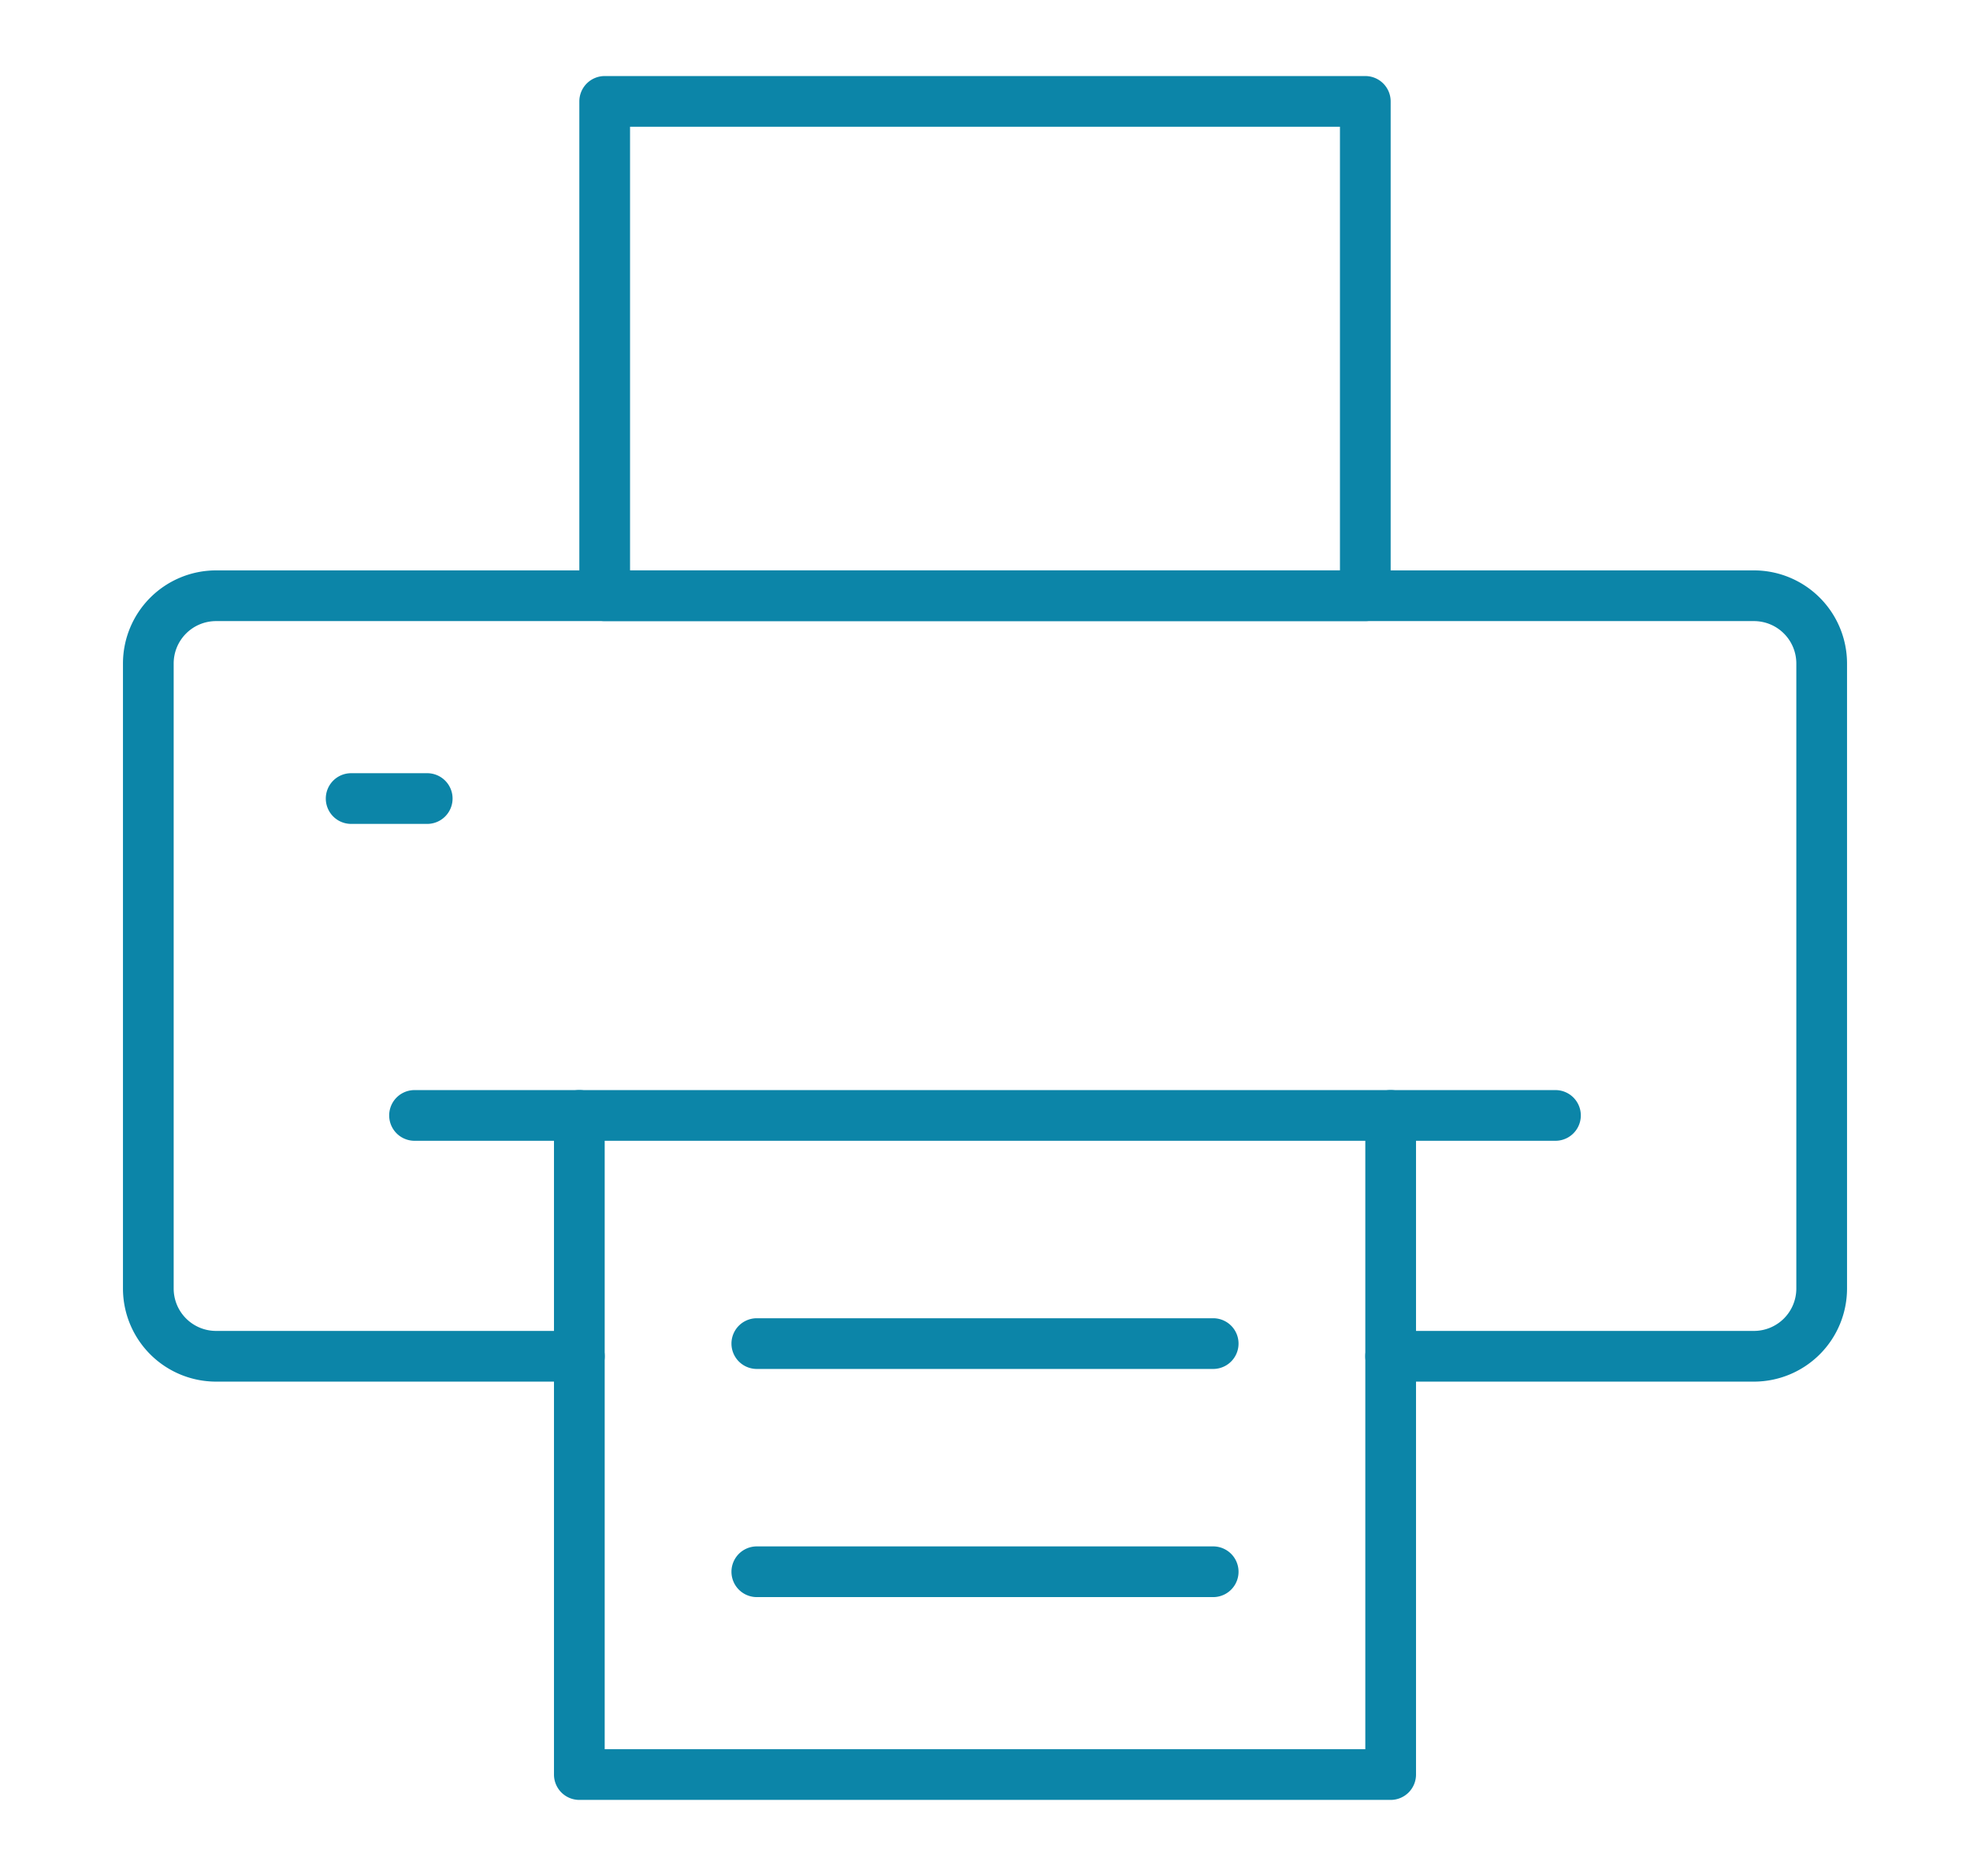
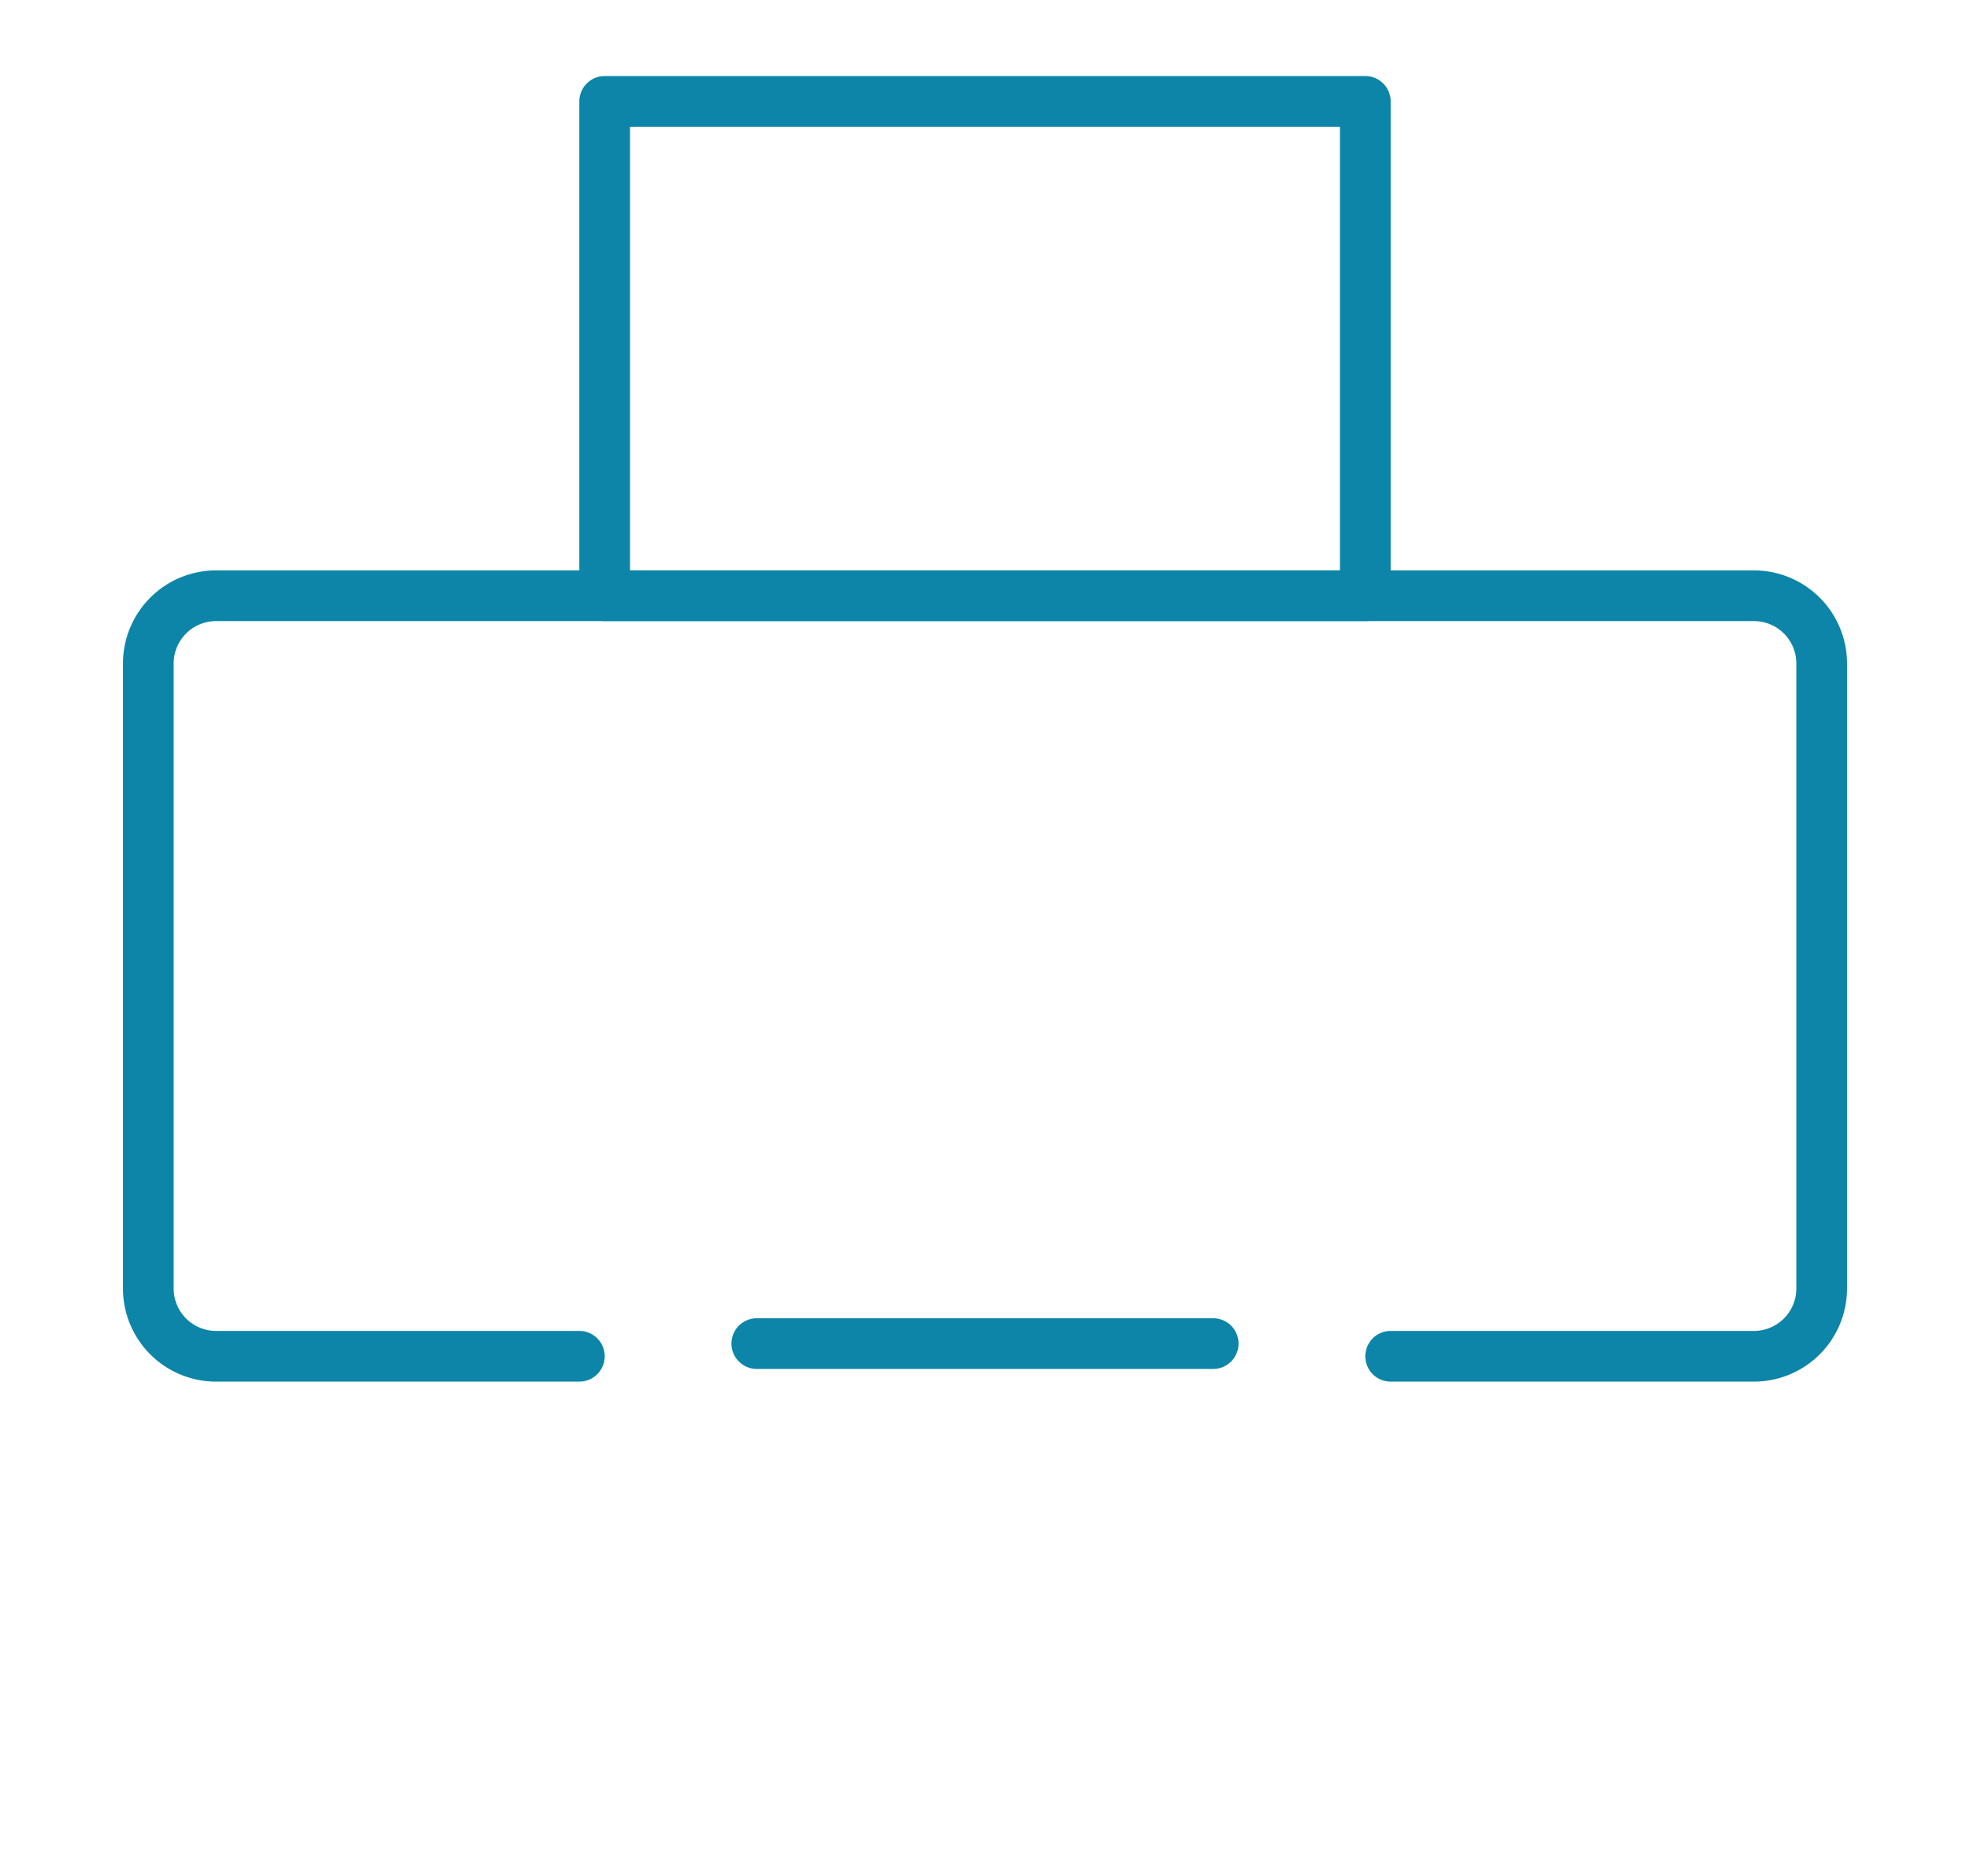
<svg xmlns="http://www.w3.org/2000/svg" viewBox="0 0 74 74" width="21" height="20" style="fill:#0c85a8">
  <path d="M67.33,54.5H53a1,1,0,0,1,0-2H67.33A1.672,1.672,0,0,0,69,50.83V26.17a1.672,1.672,0,0,0-1.67-1.67H6.67A1.672,1.672,0,0,0,5,26.17V50.83A1.672,1.672,0,0,0,6.67,52.5H21a1,1,0,0,1,0,2H6.67A3.674,3.674,0,0,1,3,50.83V26.17A3.674,3.674,0,0,1,6.67,22.5H67.33A3.674,3.674,0,0,1,71,26.17V50.83A3.674,3.674,0,0,1,67.33,54.5Z" />
  <path d="M52,24.5H22a1,1,0,0,1-1-1V4a1,1,0,0,1,1-1H52a1,1,0,0,1,1,1V23.5A1,1,0,0,1,52,24.5Zm-29-2H51V5H23Z" />
-   <path d="M53,71H21a1,1,0,0,1-1-1V44a1,1,0,0,1,2,0V69H52V44a1,1,0,0,1,2,0V70A1,1,0,0,1,53,71Z" />
-   <path d="M59.5,45h-45a1,1,0,0,1,0-2h45a1,1,0,0,1,0,2Z" />
-   <path d="M15,32.5H12a1,1,0,0,1,0-2h3a1,1,0,0,1,0,2Z" />
  <path d="M46,54H28a1,1,0,0,1,0-2H46a1,1,0,0,1,0,2Z" />
-   <path d="M46,63H28a1,1,0,0,1,0-2H46a1,1,0,0,1,0,2Z" />
</svg>